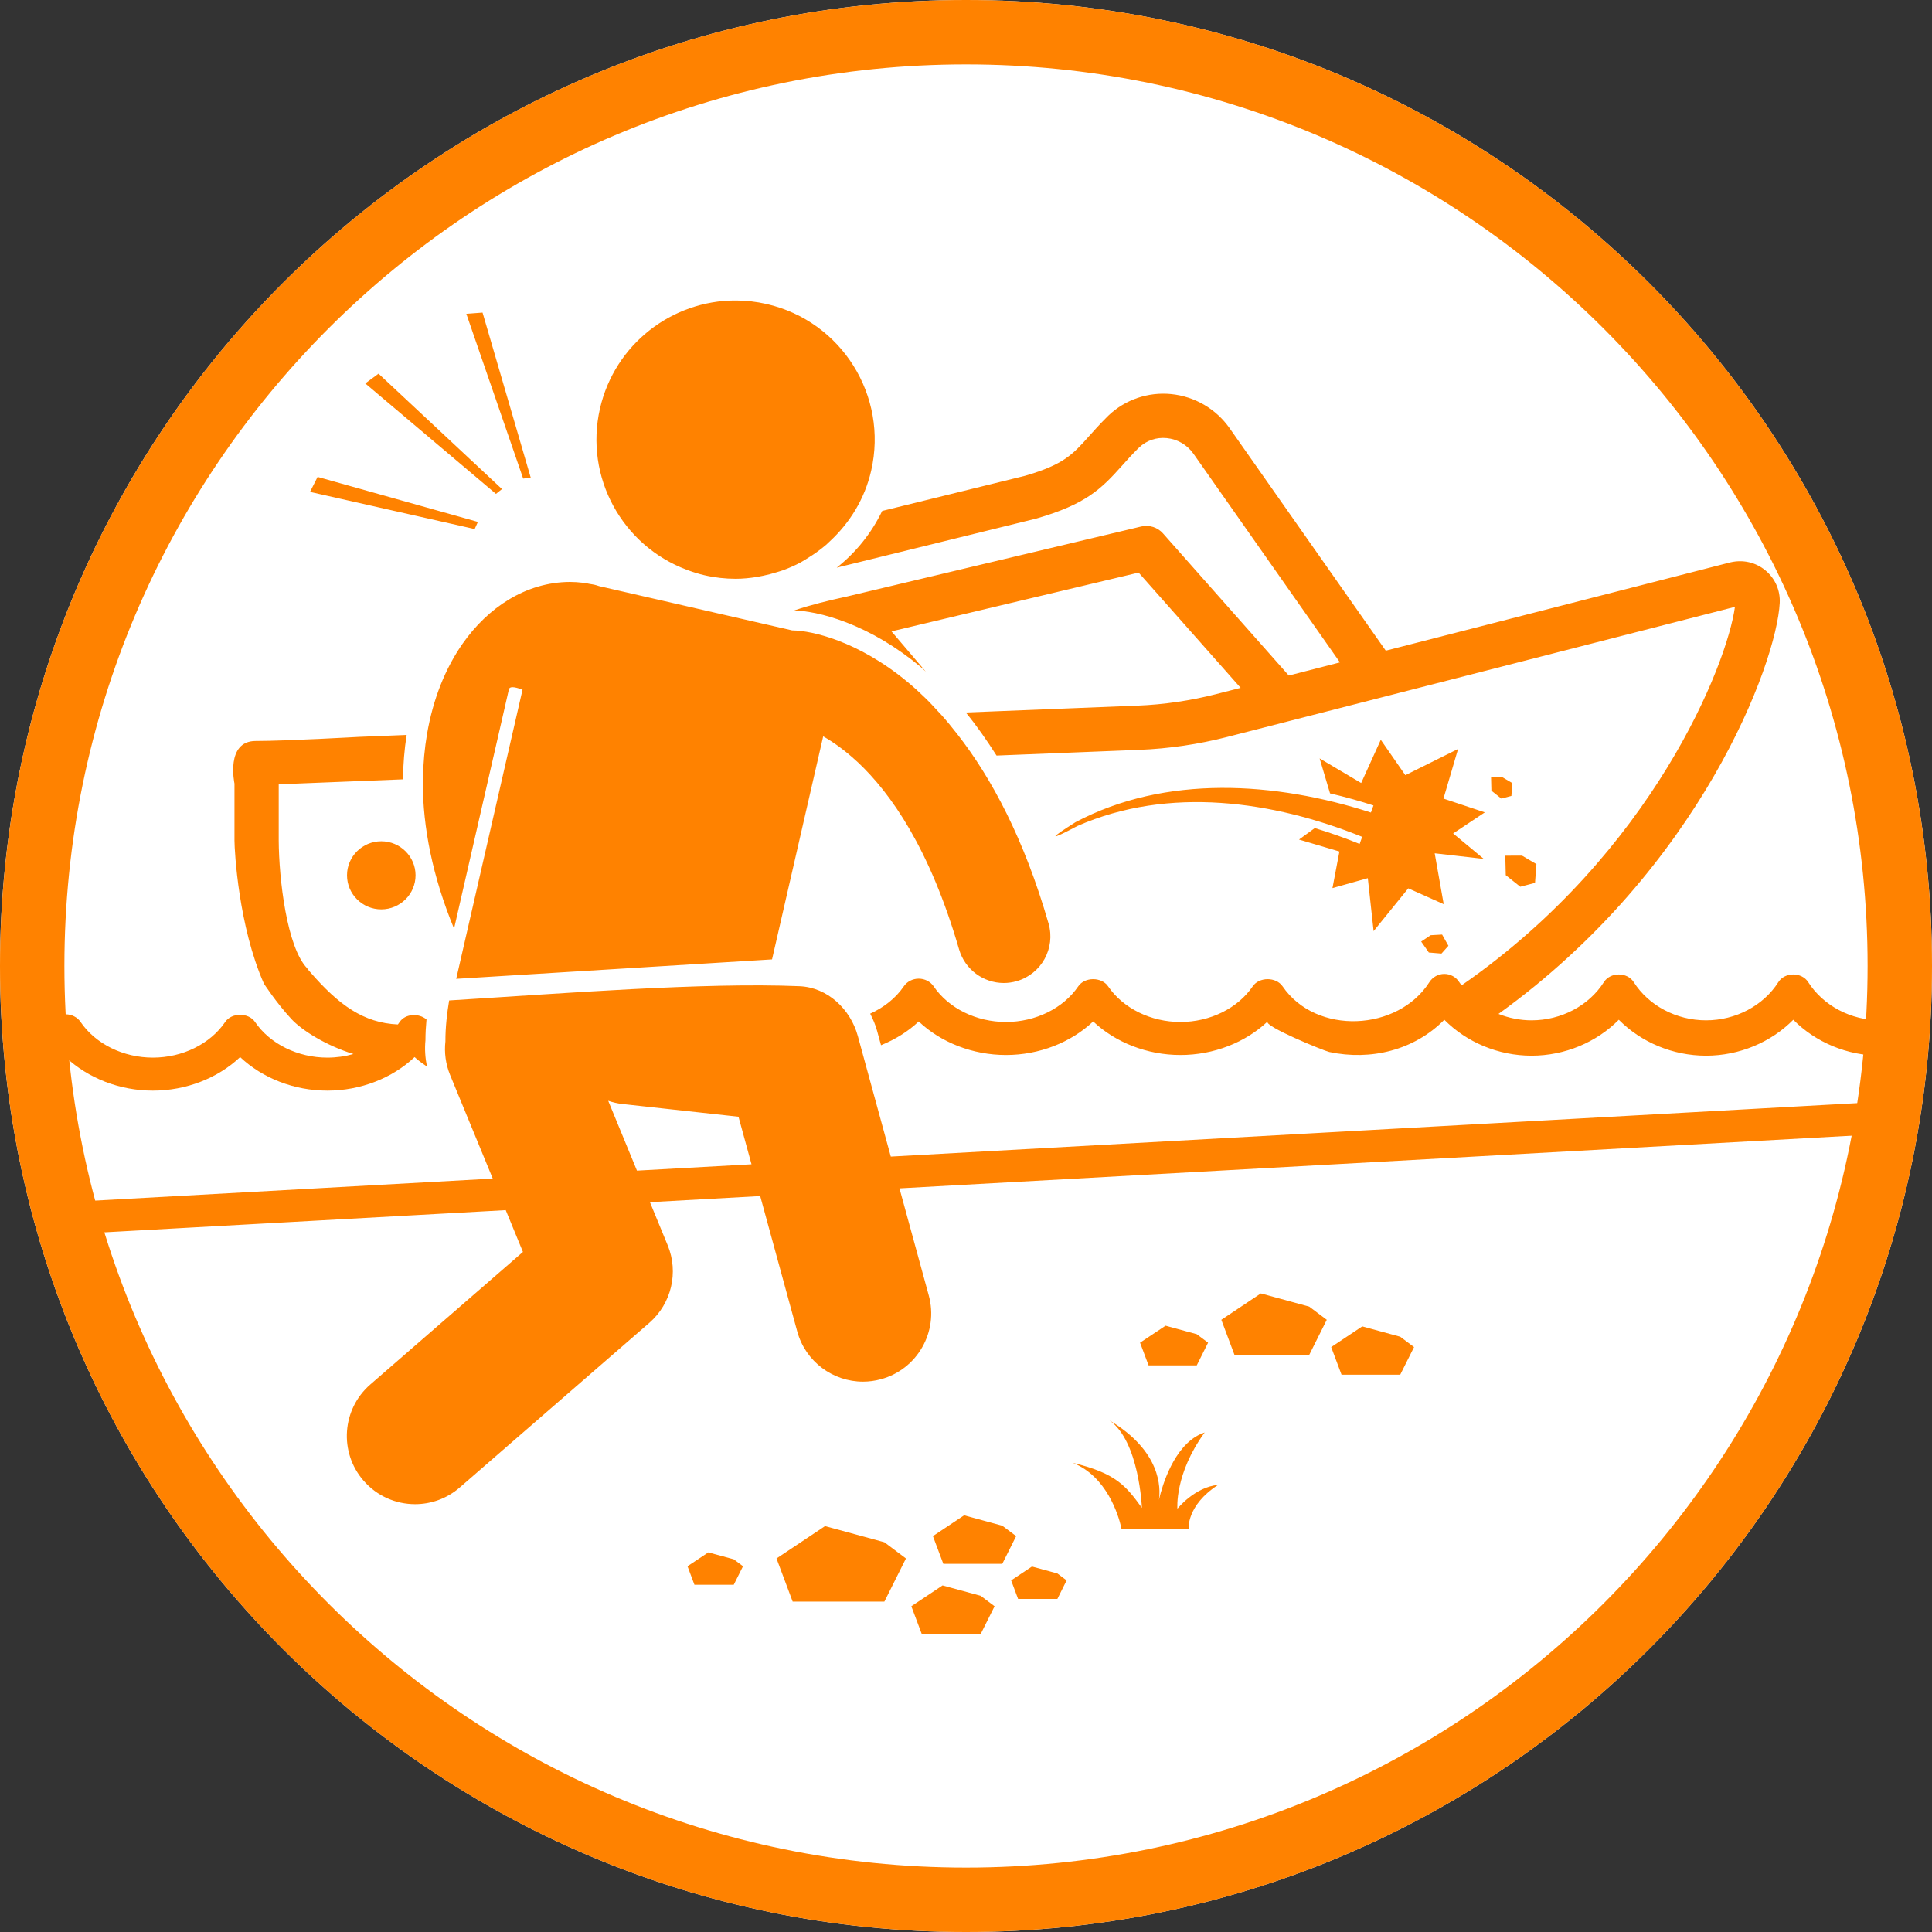
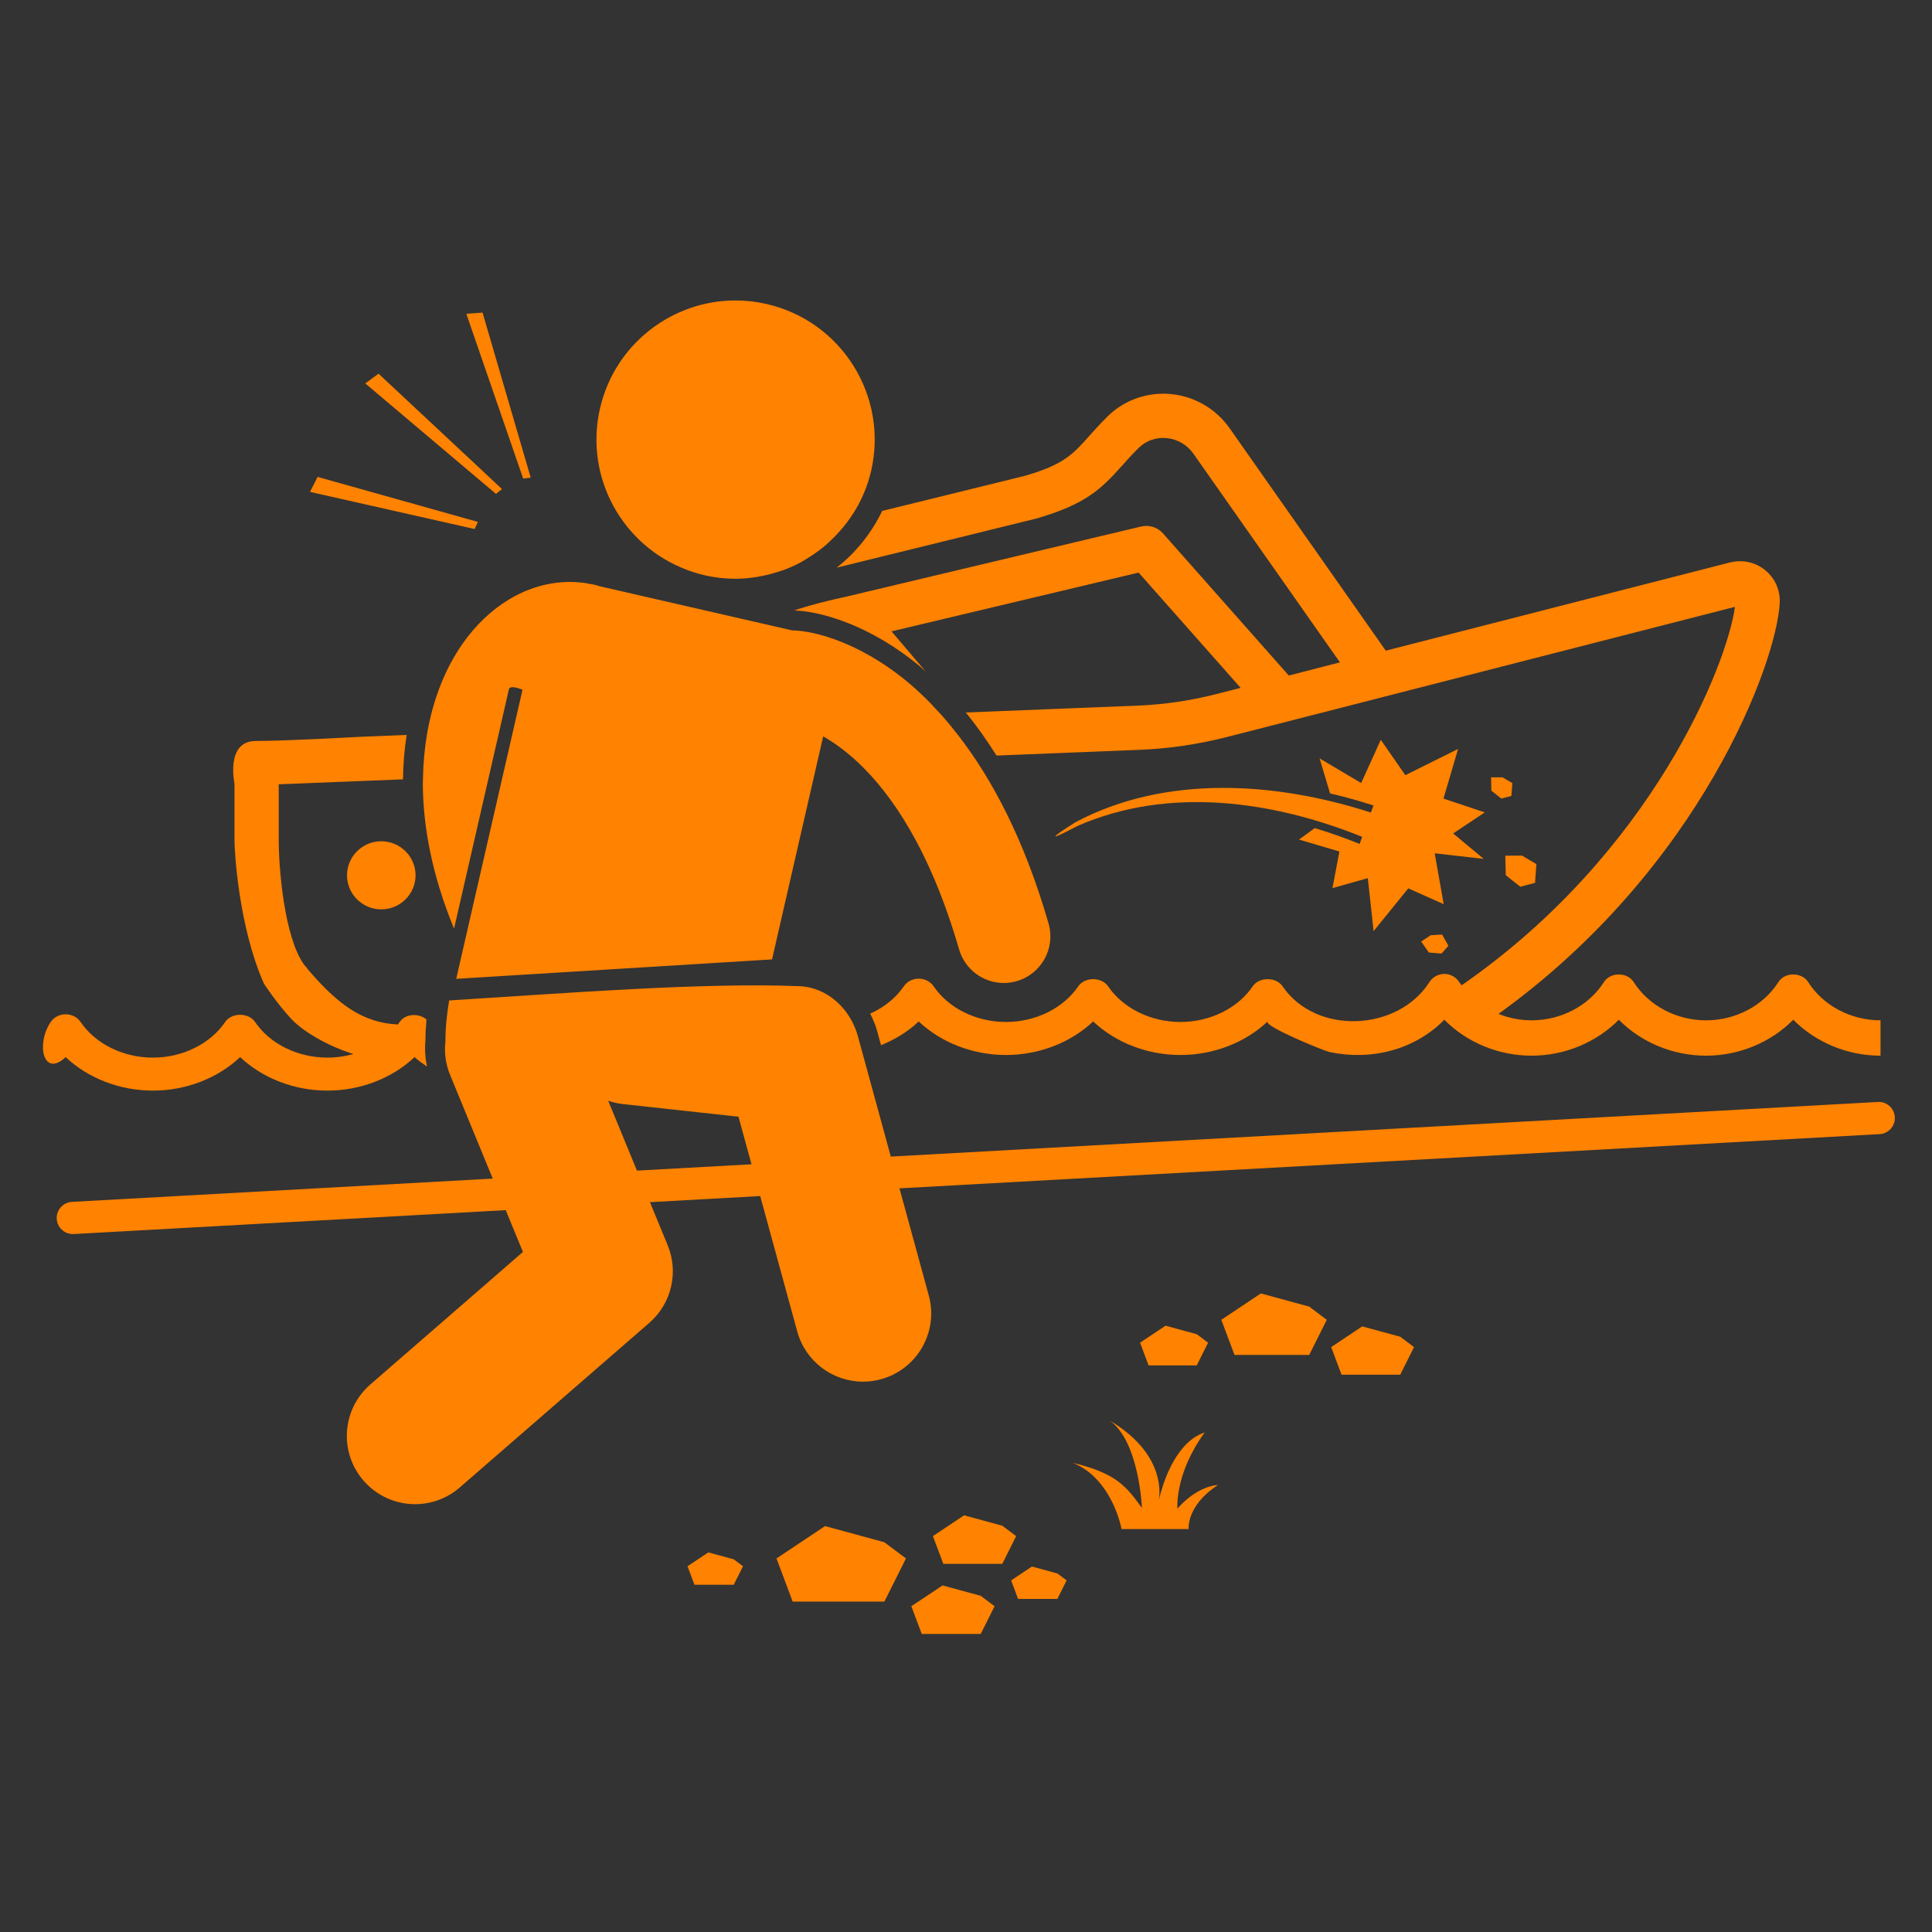
<svg xmlns="http://www.w3.org/2000/svg" height="90" viewBox="0 0 90 90" width="90">
  <rect x="0" y="0" width="90" height="90" fill="#333333" stroke="none" />
  <clipPath id="a">
    <path d="m90 0v90h-90v-90z" />
  </clipPath>
  <clipPath id="b">
-     <path d="m45 0c24.853 0 45 20.147 45 45s-20.147 45-45 45-45-20.147-45-45 20.147-45 45-45z" />
-   </clipPath>
+     </clipPath>
  <clipPath id="c">
    <path d="m41.908 59.856 1.777.484.646.486-.646 1.292h-2.746l-.485-1.292zm-5.474-2.764 2.764.753 1.005.755-1.005 2.01h-4.272l-.753-2.01zm9.638 1.884 1.185.323.43.323-.43.862h-1.831l-.323-.862zm-15.076-.659 1.185.322.431.324-.431.862h-1.831l-.323-.862zm11.917-1.727 1.777.484.646.485-.646 1.292h-2.746l-.485-1.292zm6.767-4.424c2.429 1.445 2.383 3.175 2.309 3.685l-.007.038.018-.072c.139-.586.669-2.437 1.925-3.01l.194-.076c-1.413 1.938-1.271 3.552-1.271 3.552s.807-1.01 1.896-1.11c-1.493.968-1.372 2.058-1.372 2.058h-3.127s-.002-.011-.006-.032l-.02-.092c-.117-.496-.653-2.336-2.253-2.964 2.017.486 2.481 1.071 3.228 2.1 0 0-.121-3.107-1.513-4.077zm-14.435-20.224c1.302.054 2.371 1.062 2.716 2.32l1.536 5.617 45.98-2.544c.414-.029.767.294.791.708.023.413-.294.766-.708.79l-45.659 2.526 1.365 4.989c.463 1.693-.534 3.44-2.226 3.902-.281.077-.562.114-.84.114-1.396 0-2.676-.928-3.062-2.34l-1.725-6.306-5.137.284.829 2.012c.518 1.26.173 2.714-.855 3.608l-8.833 7.671c-.601.522-1.343.778-2.081.778-.889 0-1.772-.371-2.4-1.095-1.151-1.324-1.01-3.33.315-4.48l7.109-6.175-.801-1.947-20.126 1.113c-.014.001-.028.001-.042.001-.395 0-.726-.309-.748-.709-.023-.413.294-.767.707-.79l19.604-1.085-1.987-4.828c-.211-.514-.276-1.051-.218-1.566-.004-.658.079-1.338.174-1.905 5.344-.329 11.822-.848 16.322-.663zm26.214 15.847 1.769.482.644.483-.644 1.286h-2.734l-.482-1.286zm-9.162-.032 1.452.396.528.396-.528 1.057h-2.244l-.397-1.057zm4.439-1.503 2.252.614.818.615-.818 1.636h-3.48l-.614-1.636zm-30.403-8.974 1.339 3.253 5.336-.295-.606-2.216-5.394-.591c-.234-.025-.46-.078-.675-.151zm-9.39-17.043c-.104.667-.162 1.357-.17 2.069-2.934.117-5.789.231-5.789.231v2.62c.009 1.781.377 4.976 1.328 5.953.016.015.021.037.035.053l-.007-.008c-.006-.007-.017-.019-.03-.034l-.011-.011.029.034.115.132c1.345 1.552 2.494 2.374 4.091 2.449l.085-.118c.266-.393.895-.418 1.249-.115-.032.341-.049.666-.049.97-.041.409-.011.822.071 1.225-.199-.141-.402-.278-.577-.443-1.04.982-2.515 1.562-4.063 1.562s-3.024-.58-4.064-1.562c-1.04.982-2.516 1.562-4.064 1.562-1.549 0-3.025-.58-4.064-1.561-1.04.981-1.394-.612-.694-1.638.151-.222.413-.356.695-.356.282 0 .544.135.694.356.698 1.026 1.989 1.662 3.369 1.662 1.379 0 2.67-.636 3.369-1.662.301-.444 1.086-.444 1.389 0 .7 1.026 1.991 1.662 3.37 1.662.417 0 .827-.058 1.214-.168-1.283-.396-2.406-1.109-2.89-1.63-.705-.76-1.281-1.652-1.281-1.652-1.181-2.672-1.368-6.161-1.37-6.658v-2.657s-.428-1.985.987-1.985c1.415 0 4.821-.192 4.821-.192l2.06-.083zm35.613-15.878c1.098.109 2.093.69 2.727 1.594l7.272 10.359 16.048-4.113c.592-.14 1.181-.005 1.637.372.453.376.696.928.667 1.517-.142 2.789-3.686 12.366-13.102 19.145.481.192 1.004.299 1.542.299 1.379 0 2.67-.682 3.369-1.781.301-.475 1.087-.475 1.389 0 .7 1.099 1.991 1.781 3.37 1.781s2.67-.682 3.369-1.781c.301-.475 1.086-.475 1.389 0 .7 1.099 1.991 1.781 3.37 1.781v1.647c-1.548 0-3.024-.623-4.064-1.674-1.04 1.051-2.515 1.674-4.064 1.674-1.548 0-3.024-.623-4.064-1.674-1.04 1.051-2.515 1.674-4.064 1.674-1.548 0-3.024-.623-4.064-1.673-1.408 1.423-3.426 1.911-5.359 1.501-.244-.052-3.091-1.215-2.871-1.423-1.039.982-2.515 1.563-4.063 1.563s-3.024-.581-4.065-1.563c-1.039.982-2.514 1.563-4.063 1.563-1.548 0-3.025-.581-4.064-1.562-.498.47-1.099.84-1.756 1.106l-.185-.675c-.077-.282-.191-.543-.32-.795.64-.288 1.191-.723 1.567-1.274.151-.222.413-.356.694-.356.283 0 .544.135.695.356.698 1.026 1.99 1.662 3.369 1.662s2.67-.636 3.369-1.662c.301-.444 1.086-.444 1.389 0 .7 1.026 1.991 1.662 3.37 1.662s2.67-.636 3.368-1.662c.302-.444 1.087-.444 1.39 0 1.562 2.29 5.377 2.103 6.841-.196.152-.237.414-.381.695-.381.282 0 .544.145.694.382.033.053.074.099.11.149 8.912-6.171 12.38-14.989 12.733-17.63l-23.651 6.06c-1.342.344-2.719.546-4.095.601l-6.651.266c-.455-.714-.927-1.393-1.433-2.006l8.001-.32c1.232-.049 2.465-.23 3.666-.537l1.137-.291-4.752-5.369-11.512 2.738 1.598 1.876c-.084-.071-.162-.154-.246-.225-1.111-.923-2.29-1.625-3.501-2.085-.465-.178-.929-.317-1.378-.412-.392-.078-.685-.116-.987-.128l-.014-.002c.768-.261 1.59-.461 2.434-.644l13.729-3.266c.371-.085.758.036 1.01.32l5.862 6.623 2.383-.612-6.825-9.721c-.289-.412-.742-.677-1.242-.727-.486-.048-.945.109-1.292.441l-.079.077c-.279.279-.506.534-.715.768-.976 1.093-1.691 1.796-3.989 2.461l-9.3 2.288c.888-.7 1.612-1.595 2.118-2.642l6.65-1.636c1.804-.523 2.223-.992 2.984-1.844.232-.26.484-.543.796-.853.005-.006.106-.106.111-.111.777-.742 1.848-1.105 2.918-1zm-28.01 8.75c.202 0 .403.014.603.038.078.008.156.019.234.037l.064.014c.078.015.157.023.234.04.077.019.152.04.225.066l1.25.287 2.73.626 5.012 1.149c.305.006.568.042.914.112.358.075.774.192 1.24.37.931.353 2.06.954 3.239 1.933.265.22.532.462.8.724.201.193.401.411.601.628.054.059.109.113.163.174.244.273.487.569.729.879l.016.02c1.593 2.041 3.109 4.874 4.245 8.814.333 1.151-.33 2.353-1.48 2.686-.202.059-.405.087-.605.087-.941 0-1.807-.618-2.083-1.566-1.365-4.707-3.19-7.28-4.707-8.708-.022-.022-.044-.039-.067-.06-.566-.523-1.097-.895-1.556-1.156l-2.383 10.391-14.712.905 2.221-9.687.43-1.874.438-1.908c-.198-.076-.356-.117-.465-.117-.096 0-.155.031-.17.099l-.447 1.952-.379 1.651-1.729 7.547c-1.004-2.434-1.454-4.732-1.454-6.802 0-.065.006-.127.007-.191.005-.358.024-.705.055-1.048.001-.01.002-.02.003-.03.031-.338.075-.669.13-.993.279-1.628.849-3.06 1.666-4.224 1.165-1.66 2.924-2.854 4.988-2.865zm40.633 16.428.294.523-.323.362-.589-.049-.357-.51.445-.296zm-2.857-9.074 1.144 1.649 2.457-1.221-.681 2.312 1.927.642-1.476.982 1.426 1.185-2.285-.261.419 2.37-1.65-.737-1.615 1.993-.27-2.467-1.647.463.324-1.705-1.882-.557.735-.534c.746.225 1.447.478 2.089.738l.118-.33c-4.146-1.673-9.002-2.375-13.265-.506-1.309.696-1.384.637-.089-.177 4.194-2.224 9.317-1.885 13.761-.449l.119-.33c-.58-.188-1.263-.385-2.023-.563l-.485-1.629 1.936 1.147zm-46.561 4.728c.88 0 1.597.711 1.597 1.585 0 .875-.717 1.587-1.597 1.587s-1.596-.712-1.596-1.587c0-.874.716-1.585 1.596-1.585zm53.143.67.668.394-.065.874-.686.18-.677-.538-.022-.909zm-.911-3.649.458.269-.045.598-.469.123-.463-.368-.015-.621zm-35.733-22.214c.48 0 .967.054 1.455.166 3.488.8 5.667 4.277 4.867 7.766-.302 1.314-.997 2.425-1.916 3.279-.062.058-.121.117-.185.173-.145.124-.294.24-.45.351-.108.08-.221.151-.335.222-.137.086-.271.177-.414.253-.25.133-.511.247-.777.347-.104.039-.21.067-.316.1-.213.068-.43.124-.65.169-.1.021-.198.041-.3.057-.318.049-.64.082-.968.082-.479 0-.967-.053-1.454-.165-.262-.06-.514-.14-.76-.229-.023-.008-.046-.018-.069-.027-2.994-1.122-4.773-4.308-4.039-7.511.689-3.001 3.358-5.033 6.311-5.033zm-19.465 8.219 7.467 2.096-.151.332-7.669-1.73zm2.839-4.809 5.75 5.375-.28.225-6.088-5.145zm4.845-2.845 2.244 7.689-.352.043-2.648-7.675z" />
  </clipPath>
  <g clip-path="url(#a)">
    <g clip-path="url(#b)">
      <path d="m0 0h90v90h-90z" fill="#fff" />
    </g>
    <g clip-path="url(#c)" transform="translate(2 13.999)">
      <path d="m0 0h86.269v62.118h-86.269z" fill="#ff8200" />
    </g>
    <g clip-path="url(#b)">
      <path d="m45 90c24.853 0 45-20.147 45-45s-20.147-45-45-45-45 20.147-45 45 20.147 45 45 45z" fill="none" stroke="#ff8200" stroke-miterlimit="5" stroke-width="6" />
    </g>
  </g>
</svg>